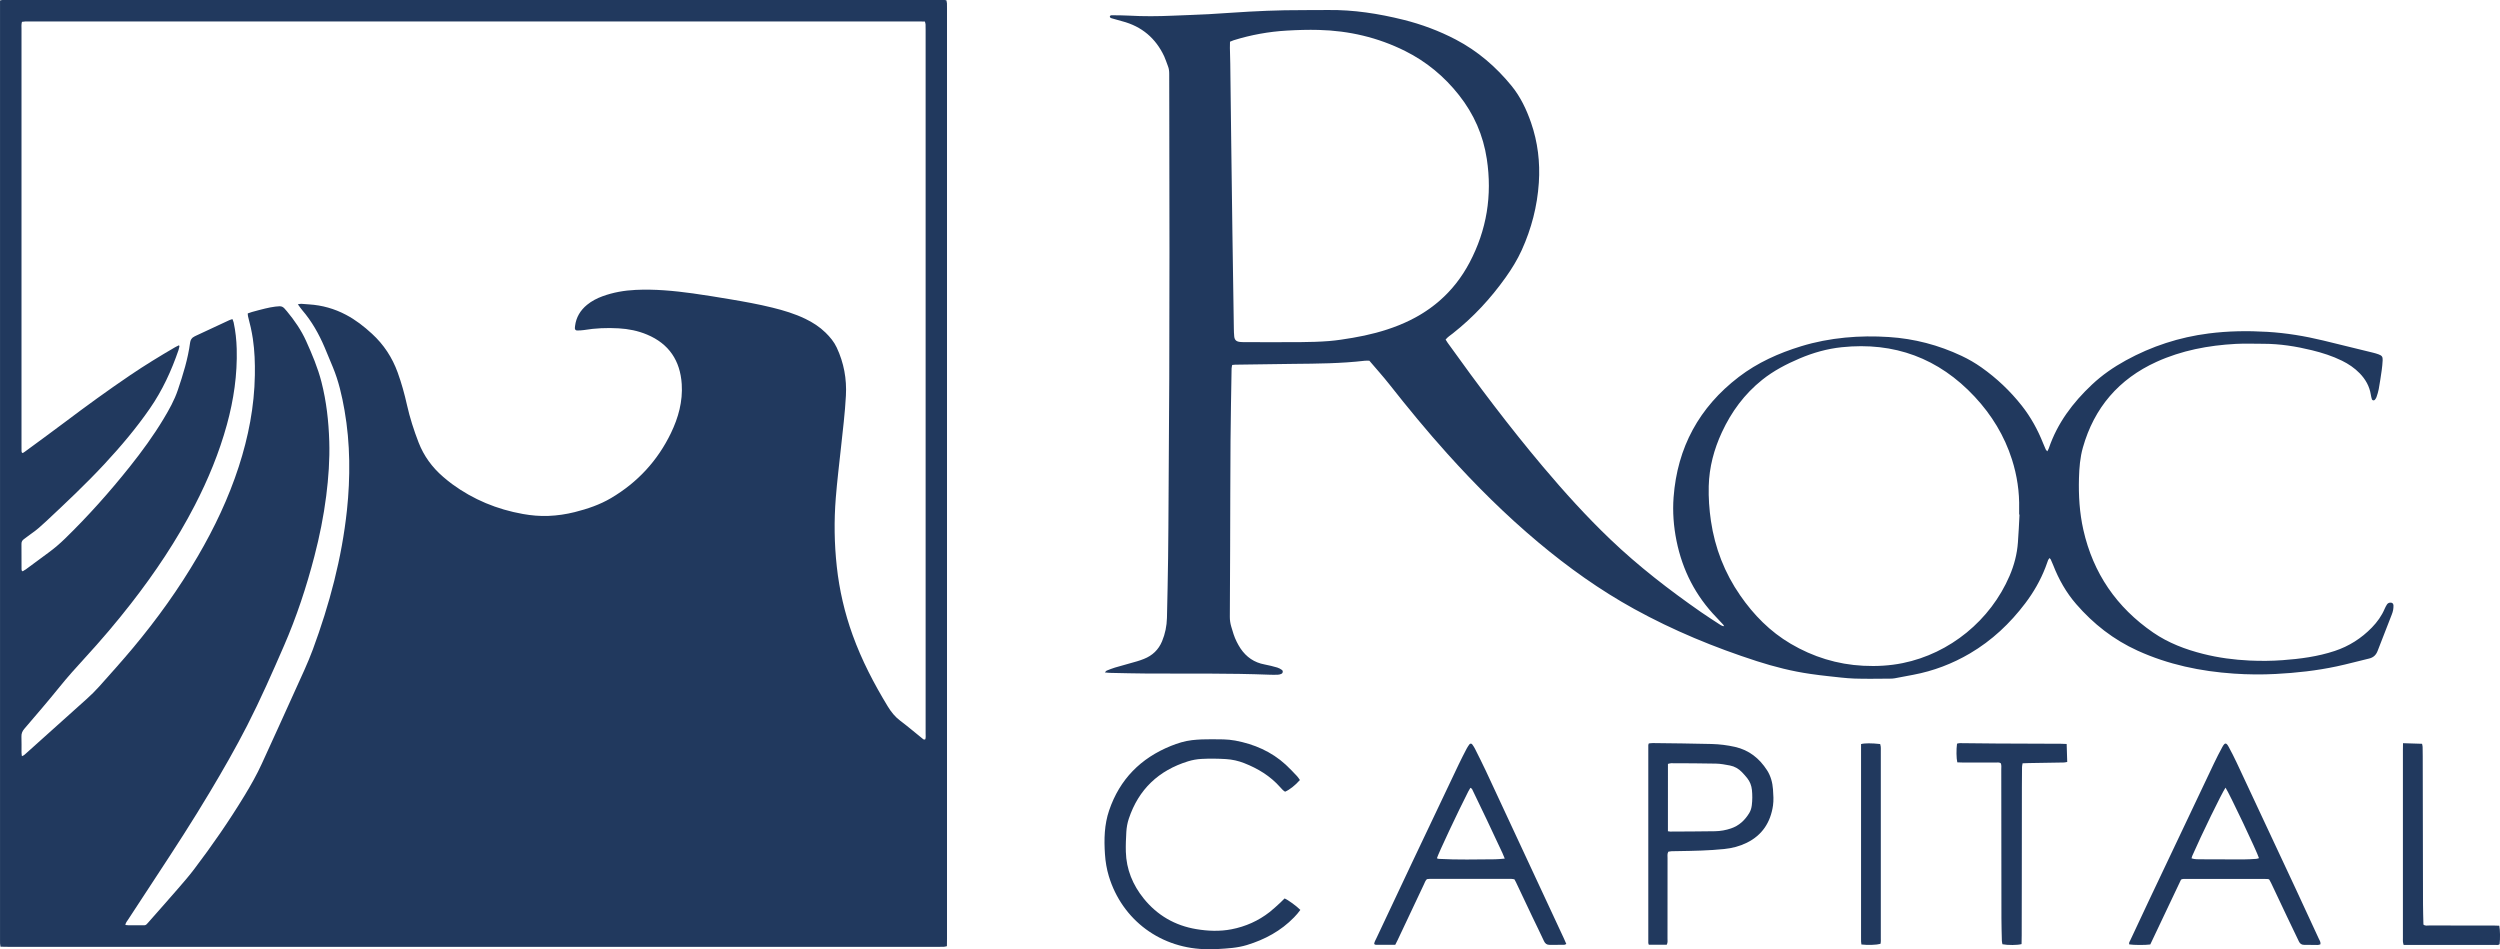
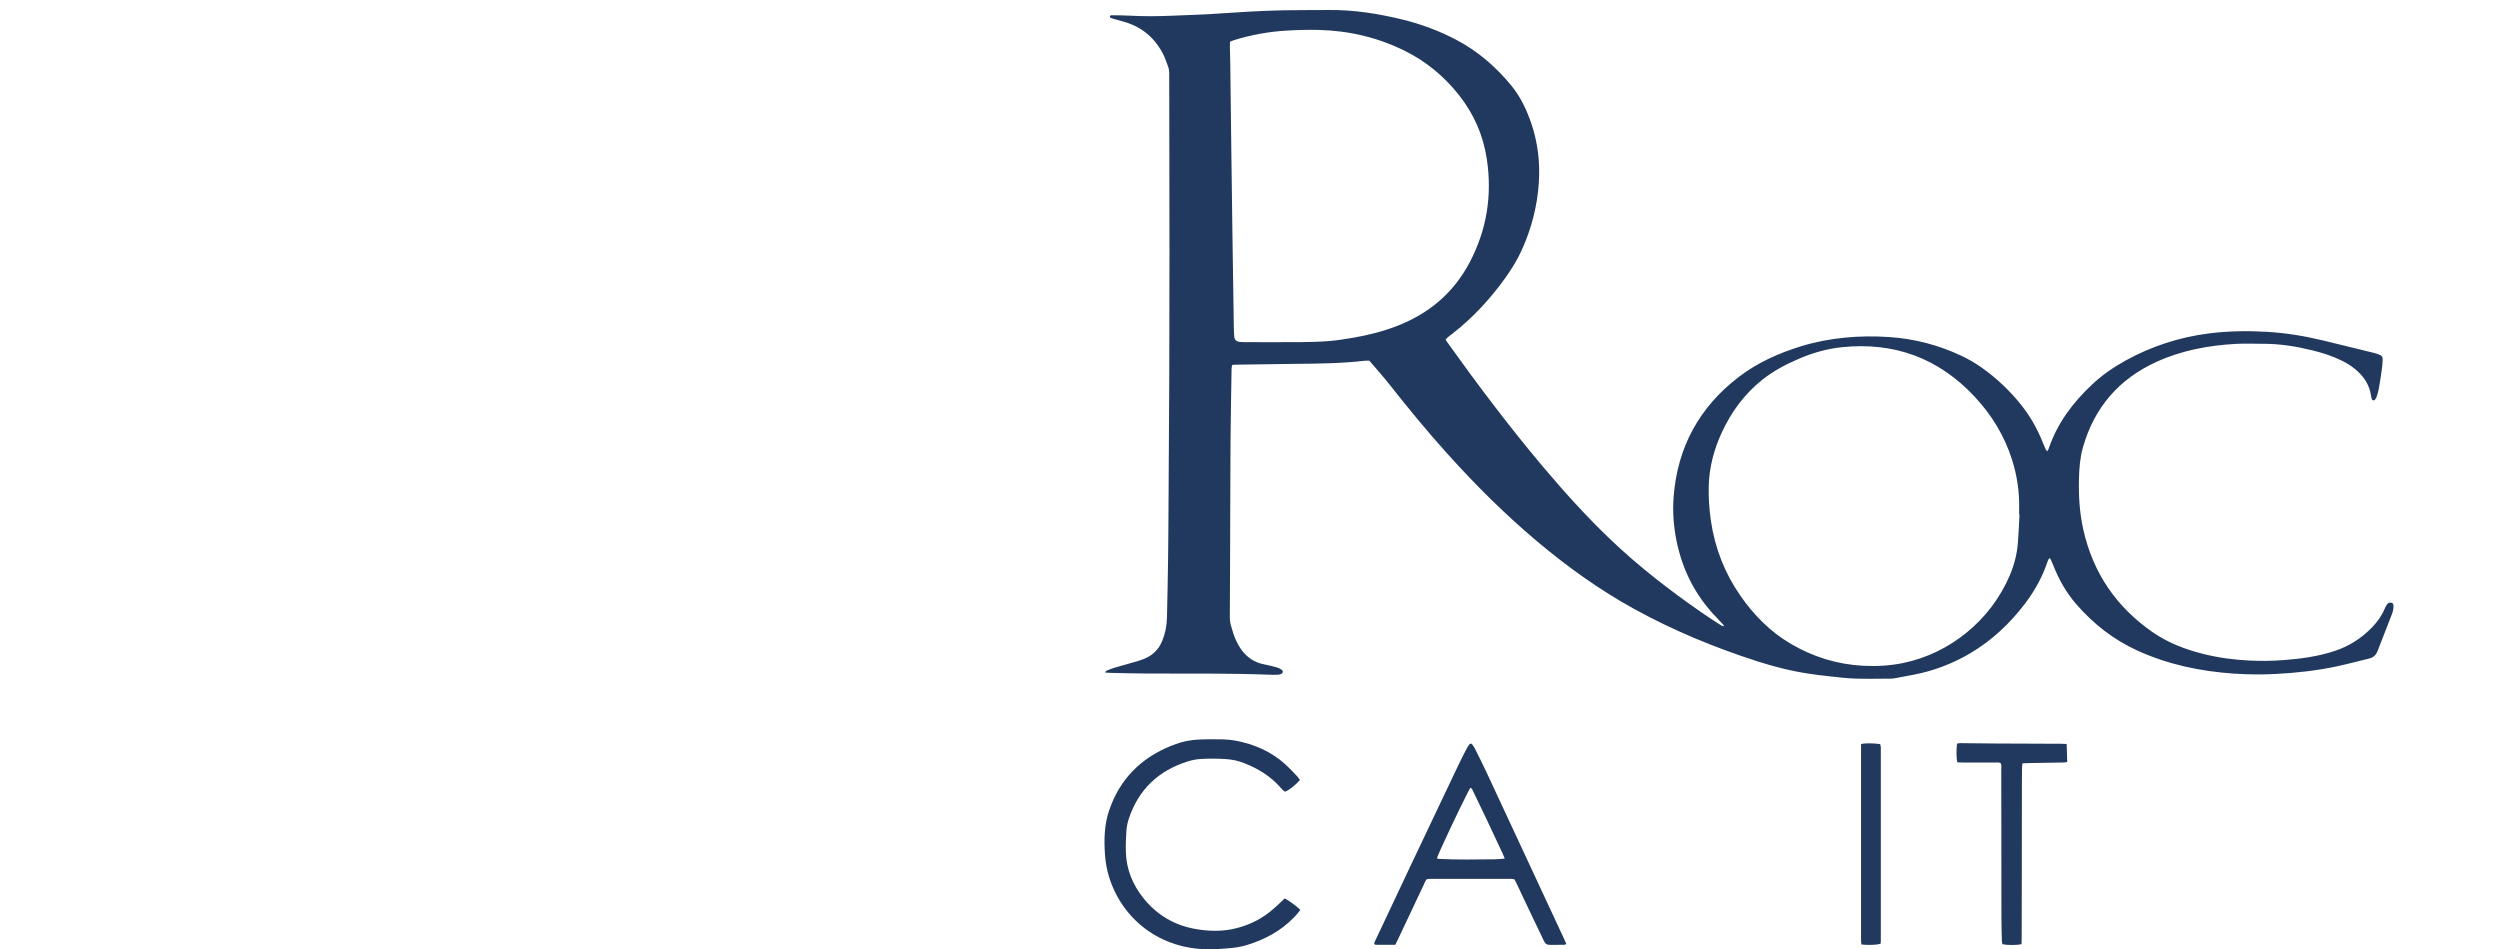
<svg xmlns="http://www.w3.org/2000/svg" version="1.1" id="Layer_1" x="0px" y="0px" viewBox="0 0 1084.21 411.64" style="enable-background:new 0 0 1084.21 411.64;" xml:space="preserve">
  <style type="text/css">
	.st0{fill:#21395E;}
</style>
-   <path class="st0" d="M0.01,0.23C0.53,0.1,0.74,0.01,0.95,0.01C137.2,0,273.45,0,409.7,0c0.21,0,0.43,0.1,0.77,0.18  c0.07,0.41,0.18,0.83,0.21,1.26c0.04,0.68,0.02,1.36,0.02,2.04c0,134.55,0,269.09,0,403.64c0,1.05-0.03,2.1-0.04,3.23  c-0.55,0.11-0.97,0.25-1.39,0.27c-0.68,0.04-1.36,0.01-2.04,0.01c-134.59,0-269.18,0-403.77,0c-1.04,0-2.08-0.03-3.25-0.05  c-0.08-0.57-0.17-0.99-0.19-1.42c-0.03-0.68-0.01-1.36-0.01-2.04c0-134.55,0-269.09,0-403.64C0.01,2.44,0.01,1.39,0.01,0.23z   M129.17,131.96c0.8-0.11,1.15-0.22,1.5-0.2c1.13,0.06,2.26,0.18,3.38,0.25c5.65,0.36,10.98,1.86,15.98,4.5  c4.17,2.19,7.85,5.06,11.3,8.24c5.1,4.68,8.78,10.29,11.14,16.8c1.67,4.62,2.97,9.34,4.04,14.12c1.24,5.53,2.97,10.89,5.01,16.18  c2.29,5.91,5.89,10.83,10.66,14.94c1.26,1.08,2.54,2.14,3.87,3.12c9.22,6.76,19.53,11.01,30.76,13c3.64,0.65,7.33,0.98,11.04,0.83  c3.85-0.15,7.65-0.71,11.4-1.65c5.5-1.38,10.86-3.19,15.77-6.09c11.48-6.79,20.18-16.2,25.97-28.21c3.22-6.67,5.15-13.71,4.67-21.2  c-0.66-10.16-5.51-17.5-15.05-21.49c-3.93-1.65-8.07-2.47-12.31-2.71c-5.06-0.29-10.1-0.09-15.11,0.75  c-0.96,0.16-1.95,0.17-2.93,0.18c-0.59,0.01-0.96-0.43-0.95-1.03c0-0.3,0.05-0.6,0.08-0.9c0.47-3.79,2.29-6.81,5.22-9.21  c2.01-1.64,4.28-2.81,6.7-3.7c4.64-1.69,9.46-2.53,14.38-2.76c8.32-0.4,16.58,0.39,24.81,1.52c5.37,0.74,10.73,1.64,16.08,2.53  c6.17,1.04,12.33,2.14,18.4,3.64c4.91,1.21,9.74,2.66,14.31,4.87c3.21,1.55,6.18,3.47,8.74,5.97c1.95,1.91,3.68,3.98,4.85,6.48  c3.1,6.62,4.38,13.57,3.98,20.88c-0.4,7.54-1.34,15.02-2.14,22.51c-0.78,7.27-1.67,14.53-2.25,21.82  c-0.79,9.94-0.65,19.88,0.44,29.81c1.11,10.17,3.4,20.05,6.87,29.66c3.93,10.9,9.25,21.11,15.26,30.99  c1.47,2.41,3.17,4.52,5.46,6.23c3.26,2.44,6.35,5.1,9.53,7.65c0.33,0.26,0.64,0.68,1.27,0.33c0.25-0.8,0.13-1.71,0.13-2.59  c0.01-101.74,0.01-203.49,0-305.23c0-0.75,0.02-1.51-0.03-2.26c-0.02-0.36-0.17-0.71-0.29-1.2c-1.09-0.01-2.14-0.02-3.19-0.02  c-128.34,0-256.67,0-385.01,0c-0.68,0-1.36-0.02-2.04,0.01c-0.43,0.02-0.87,0.1-1.35,0.15c-0.31,1.13-0.19,2.19-0.19,3.22  c-0.01,60.26-0.01,120.53,0,180.79c0,0.68-0.01,1.36,0.01,2.04c0.01,0.35-0.05,0.77,0.54,0.96c0.25-0.16,0.57-0.34,0.86-0.56  c5.77-4.25,11.57-8.45,17.29-12.76c9.34-7.04,18.79-13.91,28.47-20.47c6.31-4.28,12.81-8.24,19.39-12.08  c0.56-0.33,1.16-0.58,1.76-0.88c0.09,0.3,0.19,0.45,0.16,0.57c-0.11,0.51-0.23,1.03-0.39,1.52c-3.07,8.95-6.99,17.48-12.4,25.3  c-5.93,8.59-12.65,16.52-19.74,24.15c-8.07,8.68-16.7,16.79-25.35,24.88c-2.04,1.91-4.11,3.77-6.43,5.35  c-1.06,0.72-2.04,1.56-3.09,2.29c-0.74,0.52-1.11,1.13-1.1,2.07c0.04,3.62,0.01,7.24,0.03,10.86c0,0.34-0.08,0.76,0.5,1.05  c0.48-0.31,1.06-0.64,1.59-1.02c3.22-2.37,6.43-4.76,9.65-7.12c2.5-1.83,4.85-3.84,7.07-6c10.07-9.8,19.4-20.26,28.15-31.25  c5.27-6.61,10.25-13.43,14.61-20.68c2.41-4.01,4.71-8.1,6.21-12.54c2.27-6.71,4.38-13.48,5.32-20.53c0.16-1.21,0.7-2.13,1.82-2.67  c0.2-0.1,0.4-0.22,0.6-0.31c4.85-2.26,9.7-4.52,14.55-6.78c0.4-0.19,0.84-0.3,1.39-0.49c0.2,0.54,0.43,1.01,0.54,1.5  c0.81,3.77,1.21,7.59,1.32,11.44c0.3,11.17-1.31,22.1-4.26,32.85c-3.35,12.19-8.15,23.8-13.94,35.02  c-7.81,15.13-17.24,29.21-27.69,42.62c-6.35,8.16-13.06,16.02-20.05,23.63c-3.72,4.06-7.4,8.14-10.86,12.44  c-4.97,6.16-10.15,12.16-15.3,18.18c-0.9,1.05-1.32,2.09-1.26,3.46c0.09,2.26,0.02,4.52,0.03,6.79c0,0.49,0.1,0.98,0.16,1.63  c0.93-0.3,1.42-0.87,1.96-1.35c8.77-7.85,17.54-15.69,26.28-23.58c1.84-1.67,3.63-3.42,5.28-5.27c4.92-5.52,9.87-11.01,14.61-16.68  c10.47-12.52,19.96-25.74,28.19-39.85c7.21-12.34,13.31-25.19,17.73-38.8c4.19-12.91,6.77-26.11,6.99-39.71  c0.09-5.28-0.09-10.55-0.87-15.79c-0.49-3.29-1.23-6.51-2.09-9.72c-0.11-0.4-0.08-0.84-0.12-1.27c0.7-0.24,1.26-0.46,1.83-0.62  c1.89-0.51,3.78-1.04,5.68-1.49c1.46-0.34,2.95-0.66,4.44-0.84c2.94-0.34,3.16-0.25,5.04,2.03c3.28,3.96,6.19,8.16,8.32,12.88  c2.6,5.78,5.07,11.6,6.65,17.76c2.16,8.44,3.12,17.04,3.39,25.73c0.25,7.93-0.33,15.83-1.32,23.69c-1.12,8.83-2.88,17.55-5.12,26.16  c-3.45,13.3-7.74,26.31-13.23,38.92c-5.05,11.61-10.15,23.21-15.92,34.49c-5.02,9.8-10.5,19.35-16.15,28.8  C83.65,355.86,75.77,368,67.81,380.1c-4.1,6.24-8.19,12.49-12.27,18.74c-0.44,0.67-1.02,1.28-1.18,2.31  c0.56,0.05,0.98,0.13,1.4,0.13c1.74,0.01,3.47,0.02,5.21,0c2.47-0.02,2.02,0.26,3.67-1.6c4.24-4.81,8.5-9.6,12.7-14.45  c2.32-2.68,4.65-5.36,6.79-8.18c7.85-10.34,15.23-21,21.97-32.1c2.7-4.45,5.27-8.98,7.43-13.71c4.86-10.63,9.72-21.25,14.51-31.91  c2.63-5.84,5.41-11.64,7.63-17.64c7.23-19.58,12.58-39.64,14.8-60.45c0.76-7.13,1.1-14.27,0.98-21.45  c-0.12-7.33-0.77-14.6-2.03-21.82c-1.12-6.4-2.56-12.71-5.06-18.73c-1.18-2.85-2.35-5.72-3.56-8.56c-2.5-5.86-5.59-11.36-9.76-16.21  C130.45,133.8,129.96,133.04,129.17,131.96z" />
  <path class="st0" d="M887.88,195.73c0.28-0.54,0.53-0.91,0.66-1.31c3.7-10.92,10.41-19.81,18.71-27.62  c4.42-4.16,9.38-7.58,14.69-10.5c11.22-6.16,23.18-10.05,35.9-11.68c8.49-1.09,17-1.21,25.52-0.7c8.14,0.49,16.18,1.82,24.11,3.73  c7.25,1.75,14.49,3.54,21.74,5.32c0.8,0.2,1.6,0.43,2.38,0.72c1.42,0.53,1.79,1.05,1.73,2.54c-0.07,1.43-0.2,2.86-0.4,4.28  c-0.39,2.76-0.81,5.52-1.3,8.26c-0.21,1.18-0.61,2.33-0.98,3.47c-0.14,0.41-0.42,0.8-0.7,1.14c-0.35,0.44-1.13,0.3-1.29-0.22  c-0.19-0.65-0.36-1.31-0.46-1.98c-0.57-3.63-2.28-6.66-4.82-9.28c-2.23-2.3-4.85-4.07-7.71-5.47c-4.15-2.04-8.53-3.43-13-4.53  c-6.9-1.69-13.89-2.8-21.02-2.8c-4,0-8-0.17-11.99,0.04c-11.91,0.64-23.55,2.85-34.43,7.8c-16.3,7.41-27.02,19.87-31.91,37.17  c-1.22,4.3-1.56,8.74-1.69,13.2c-0.21,7.57,0.23,15.07,1.9,22.48c4.24,18.82,14.42,33.63,30.27,44.53c6.59,4.53,14,7.34,21.73,9.28  c6.6,1.66,13.31,2.55,20.11,2.87c4.76,0.22,9.51,0.19,14.25-0.16c7.68-0.56,15.31-1.56,22.65-4c6.19-2.05,11.56-5.47,16.11-10.15  c2.33-2.4,4.26-5.08,5.57-8.18c0.26-0.62,0.6-1.22,0.95-1.79c0.29-0.46,0.73-0.74,1.29-0.83c0.89-0.13,1.53,0.3,1.56,1.17  c0.02,0.67-0.03,1.36-0.15,2.02c-0.12,0.66-0.34,1.32-0.58,1.95c-2.04,5.27-4.13,10.52-6.15,15.8c-0.68,1.76-1.82,2.86-3.69,3.3  c-4.69,1.11-9.34,2.39-14.06,3.4c-8.72,1.86-17.55,2.83-26.45,3.29c-6.04,0.32-12.07,0.26-18.09-0.15  c-14.48-0.98-28.49-3.91-41.78-9.95c-10.42-4.73-19.19-11.6-26.65-20.2c-4.34-5-7.55-10.7-9.96-16.86c-0.33-0.84-0.7-1.67-1.07-2.49  c-0.09-0.19-0.28-0.34-0.53-0.62c-0.24,0.33-0.5,0.59-0.62,0.89c-0.41,1.05-0.75,2.13-1.16,3.19c-2.17,5.59-5.13,10.75-8.74,15.52  c-6.62,8.76-14.49,16.16-23.98,21.75c-7.67,4.51-15.87,7.63-24.63,9.28c-2.66,0.5-5.32,1.03-7.99,1.51  c-0.66,0.12-1.35,0.16-2.03,0.16c-5.13,0.01-10.26,0.15-15.39-0.03c-3.83-0.13-7.66-0.65-11.48-1.05c-2.55-0.27-5.09-0.59-7.63-0.96  c-7.93-1.13-15.67-3.09-23.28-5.54c-18.4-5.94-36.22-13.29-53.18-22.63c-14.85-8.18-28.58-17.99-41.56-28.86  c-14.2-11.88-27.29-24.9-39.66-38.67c-8.68-9.65-16.92-19.67-24.95-29.86c-2.8-3.55-5.83-6.9-8.7-10.28c-0.77,0-1.38-0.06-1.97,0.01  c-10.29,1.2-20.62,1.27-30.95,1.36c-8.45,0.08-16.89,0.23-25.34,0.35c-0.37,0.01-0.74,0.07-1.23,0.12  c-0.09,0.52-0.25,1.02-0.26,1.52c-0.17,10.4-0.38,20.81-0.46,31.21c-0.11,15.69-0.11,31.37-0.17,47.06  c-0.03,9.8-0.07,19.61-0.13,29.41c-0.01,1.45,0.19,2.84,0.6,4.23c0.66,2.24,1.29,4.49,2.36,6.59c0.51,1,1.05,2.01,1.68,2.94  c2.52,3.73,5.95,6.11,10.44,6.93c1.85,0.34,3.67,0.82,5.48,1.33c0.71,0.2,1.38,0.6,1.99,1.02c0.62,0.42,0.54,1.34-0.14,1.69  c-0.45,0.23-0.99,0.37-1.49,0.4c-1.2,0.06-2.41,0.06-3.62,0.01c-17.57-0.69-35.15-0.43-52.72-0.51c-5.51-0.03-11.01-0.18-16.51-0.29  c-0.65-0.01-1.3-0.11-2.27-0.2c0.4-0.41,0.55-0.68,0.77-0.77c1.19-0.47,2.37-0.97,3.6-1.33c3.18-0.94,6.38-1.79,9.57-2.71  c1.01-0.29,2.01-0.65,2.99-1.04c3.69-1.45,6.35-3.98,7.88-7.66c1.35-3.24,2.03-6.64,2.12-10.12c0.21-8.74,0.38-17.49,0.5-26.23  c0.11-8.6,0.15-17.19,0.2-25.79c0.11-17.27,0.23-34.54,0.3-51.81c0.07-18.18,0.09-36.35,0.09-54.53c0-20.44-0.05-40.88-0.08-61.31  c-0.01-5.43-0.04-10.86-0.03-16.29c0-1.14-0.11-2.25-0.54-3.32c-0.56-1.4-0.98-2.86-1.61-4.22c-3.7-7.92-9.76-13.05-18.26-15.27  c-1.53-0.4-3.05-0.84-4.57-1.29c-0.43-0.13-0.85-0.34-0.75-0.96c0.38-0.46,0.94-0.35,1.43-0.34c2.26,0.03,4.53,0.02,6.79,0.15  c6.33,0.36,12.66,0.31,19,0.03c5.2-0.23,10.4-0.37,15.6-0.65c5.87-0.32,11.74-0.8,17.61-1.11c5.12-0.27,10.25-0.5,15.37-0.59  c6.26-0.12,12.52-0.03,18.78-0.11c11.09-0.14,21.94,1.56,32.66,4.22c7.93,1.97,15.54,4.81,22.79,8.6  c9.51,4.98,17.46,11.84,24.2,20.11c3.84,4.72,6.43,10.19,8.42,15.92c2.92,8.44,3.97,17.13,3.38,26.06  c-0.68,10.2-3.2,19.91-7.41,29.2c-1.91,4.21-4.32,8.12-6.99,11.87c-6.51,9.15-14.07,17.31-22.91,24.27  c-1.05,0.83-2.21,1.54-3.12,2.67c0.31,0.49,0.57,0.95,0.87,1.37c13.17,18.41,26.78,36.47,41.37,53.79  c9.24,10.96,18.85,21.59,29.22,31.5c12.19,11.65,25.5,21.92,39.32,31.54c2.78,1.94,5.66,3.75,8.49,5.61  c0.41,0.27,0.87,0.47,1.53,0.49c-0.13-0.22-0.23-0.46-0.39-0.65c-0.97-1.05-1.94-2.11-2.94-3.14c-9.07-9.36-14.75-20.48-17.33-33.22  c-1.26-6.24-1.74-12.56-1.27-18.9c1.62-21.61,11.09-39.03,28.29-52.19c8.12-6.21,17.32-10.33,27.05-13.31  c6.21-1.91,12.57-3.1,19.05-3.74c6.33-0.62,12.66-0.66,18.99-0.25c11.02,0.71,21.55,3.47,31.55,8.19c3,1.42,5.88,3.08,8.59,5  c6.63,4.69,12.47,10.22,17.5,16.6c3.9,4.95,6.91,10.42,9.23,16.27c0.36,0.91,0.74,1.81,1.15,2.7  C887.33,195.19,887.58,195.38,887.88,195.73z M875.83,223.16c-0.05,0-0.1-0.01-0.16-0.01c0-0.83-0.02-1.66,0-2.49  c0.17-7.3-0.9-14.43-3.11-21.38c-3.28-10.3-8.79-19.32-16.14-27.2c-15.62-16.75-34.89-23.87-57.66-21.5  c-6.34,0.66-12.42,2.38-18.28,4.87c-5.78,2.46-11.32,5.34-16.25,9.28c-7.69,6.15-13.36,13.85-17.48,22.75  c-3.43,7.4-5.49,15.14-5.7,23.33c-0.13,5.06,0.22,10.1,0.95,15.1c1.73,11.75,5.93,22.55,12.7,32.32  c5.86,8.47,12.96,15.69,21.89,20.95c9.71,5.72,20.19,8.97,31.48,9.55c5.76,0.3,11.47-0.01,17.1-1.15  c20.48-4.16,38.08-18.58,46.35-37.84c1.98-4.61,3.24-9.4,3.61-14.4C875.45,231.29,875.61,227.23,875.83,223.16z M533.43,18.09  c-0.01,0.92-0.05,1.82-0.04,2.71c0.04,2.26,0.13,4.52,0.16,6.78c0.14,11.01,0.26,22.01,0.4,33.02c0.17,13.27,0.33,26.54,0.52,39.8  c0.2,14.02,0.41,28.04,0.63,42.07c0.02,1.13,0.05,2.26,0.16,3.39c0.16,1.56,0.86,2.24,2.46,2.43c0.67,0.08,1.36,0.08,2.03,0.09  c8.15,0.01,16.29,0.06,24.44-0.01c4.07-0.03,8.15-0.14,12.2-0.46c3.45-0.28,6.88-0.83,10.3-1.41c6.77-1.15,13.41-2.83,19.81-5.38  c13.55-5.39,23.98-14.28,30.83-27.26c7.47-14.15,9.87-29.12,7.48-44.91c-1.56-10.3-5.57-19.45-12.03-27.65  c-6.42-8.15-14.16-14.57-23.42-19.19c-11.8-5.88-24.33-8.8-37.48-9.13c-4.6-0.12-9.19,0.02-13.79,0.29  c-7.87,0.45-15.55,1.85-23.07,4.19C534.51,17.62,534.04,17.85,533.43,18.09z" />
  <path class="st0" d="M563.75,338.28c-2.03,2.32-4.59,4.31-6.44,5.07c-0.81-0.47-1.46-1.22-2.1-1.94  c-4.29-4.86-9.66-8.11-15.64-10.46c-2.54-1-5.17-1.58-7.91-1.75c-3.54-0.21-7.08-0.26-10.62-0.07c-1.97,0.11-3.89,0.45-5.77,1.03  c-12.77,3.96-21.46,12.12-25.72,24.88c-0.62,1.87-0.97,3.81-1.08,5.76c-0.16,2.86-0.29,5.73-0.21,8.59c0.21,7.66,3,14.41,7.78,20.32  c5.88,7.27,13.54,11.69,22.74,13.23c5.06,0.85,10.23,1.06,15.32,0.07c6.08-1.18,11.64-3.65,16.53-7.48c1.6-1.25,3.07-2.67,4.58-4.03  c0.67-0.6,1.29-1.26,1.9-1.86c1.54,0.64,5.15,3.27,6.83,4.97c-0.81,1.14-1.74,2.21-2.73,3.23c-5.71,5.88-12.67,9.62-20.44,12  c-4.16,1.27-8.44,1.49-12.73,1.74c-1.28,0.08-2.56,0.07-3.84,0.08c-20.63,0.09-37.58-12.67-43.32-31.68  c-0.94-3.12-1.47-6.3-1.68-9.55c-0.43-6.43-0.29-12.82,1.82-19c4.59-13.46,13.67-22.64,26.79-27.94c2.94-1.19,5.98-2.14,9.13-2.5  c2.84-0.32,5.72-0.41,8.58-0.39c3.39,0.02,6.8-0.06,10.15,0.57c8.24,1.54,15.7,4.76,21.94,10.47c1.72,1.57,3.31,3.3,4.92,4.99  C562.97,337.09,563.3,337.68,563.75,338.28z" />
  <path class="st0" d="M679.29,409.4c-0.51,0.2-0.71,0.35-0.92,0.35c-2.11,0.02-4.22,0.01-6.33,0.02c-1.19,0.01-1.93-0.53-2.44-1.63  c-1.62-3.49-3.32-6.93-4.98-10.4c-2.4-5.04-4.77-10.08-7.16-15.12c-0.19-0.41-0.42-0.79-0.68-1.27c-0.42-0.07-0.85-0.19-1.29-0.19  c-11.84-0.01-23.68-0.01-35.53,0c-0.37,0-0.74,0.07-1.12,0.1c-0.7,0.67-0.97,1.55-1.35,2.36c-3.8,8.04-7.59,16.08-11.39,24.13  c-0.32,0.67-0.67,1.33-1.01,2c-2.89,0-5.67,0.01-8.46-0.01c-0.2,0-0.39-0.18-0.68-0.32c0.08-0.93,0.58-1.69,0.95-2.48  c5.2-11.05,10.39-22.09,15.62-33.13c6.68-14.1,13.37-28.19,20.08-42.27c1.1-2.31,2.28-4.59,3.46-6.86c0.34-0.66,0.78-1.29,1.22-1.89  c0.29-0.39,0.89-0.39,1.18,0.01c0.44,0.61,0.87,1.24,1.2,1.9c1.58,3.17,3.19,6.32,4.69,9.53c11.31,24.24,22.59,48.5,33.88,72.75  C678.59,407.72,678.89,408.48,679.29,409.4z M652.59,372.36c-0.42-1.01-0.68-1.7-0.99-2.37c-2.26-4.84-4.52-9.67-6.81-14.5  c-1.97-4.15-3.96-8.28-5.96-12.41c-0.25-0.51-0.38-1.14-1.14-1.43c-0.31,0.54-0.63,1.02-0.89,1.54c-4.5,8.8-13.01,26.91-13.64,29.04  c0.28,0.09,0.55,0.23,0.83,0.25c8.12,0.45,16.25,0.23,24.38,0.18C649.64,372.66,650.9,372.49,652.59,372.36z" />
-   <path class="st0" d="M1006.35,409.51c-0.9,0.46-1.75,0.28-2.56,0.29c-1.51,0.02-3.02-0.02-4.53-0.03c-1.09-0.01-1.8-0.49-2.28-1.51  c-1.66-3.55-3.4-7.06-5.08-10.6c-2.33-4.9-4.64-9.81-6.96-14.72c-0.26-0.54-0.57-1.05-0.81-1.5c-0.17-0.08-0.23-0.11-0.3-0.14  c-0.07-0.03-0.14-0.07-0.21-0.07c-0.6-0.03-1.2-0.06-1.81-0.06c-11.62,0-23.23,0.01-34.85,0.01c-0.22,0-0.45,0.06-0.67,0.1  c-0.07,0.01-0.13,0.07-0.43,0.23c-4.46,9.22-8.8,18.74-13.32,28.09c-2.19,0.31-7.21,0.28-9.12-0.03c-0.26-0.73,0.22-1.28,0.49-1.87  c2.71-5.8,5.42-11.61,8.16-17.4c9.36-19.75,18.72-39.5,28.1-59.24c1.13-2.38,2.34-4.73,3.6-7.05c1.12-2.06,1.72-2.06,2.81-0.04  c1.22,2.25,2.38,4.54,3.47,6.86c8.48,18.08,16.94,36.17,25.39,54.27c3.41,7.31,6.79,14.63,10.16,21.95  C1005.95,407.79,1006.48,408.48,1006.35,409.51z M965.17,341.59c-1.61,2.33-10.41,20.41-14.41,29.55c-0.14,0.32-0.2,0.68-0.33,1.11  c1.41,0.47,2.77,0.4,4.11,0.41c6.1,0.05,12.2,0.07,18.29,0.06c1.88,0,3.76-0.13,5.64-0.24c0.41-0.02,0.8-0.2,1.21-0.31  C978.98,369.66,966.72,343.82,965.17,341.59z" />
-   <path class="st0" d="M715.06,409.73c-0.11-0.39-0.22-0.6-0.22-0.81c-0.01-28.58-0.01-57.16,0-85.75c0-0.21,0.11-0.42,0.21-0.75  c0.57-0.05,1.15-0.16,1.74-0.16c8.52,0.11,17.05,0.17,25.57,0.4c3.39,0.09,6.76,0.51,10.09,1.26c6.09,1.38,10.56,4.97,13.88,10.11  c1.63,2.52,2.38,5.39,2.59,8.34c0.17,2.32,0.33,4.71,0,7c-1.06,7.23-4.64,12.81-11.36,16.12c-3.08,1.52-6.35,2.36-9.75,2.71  c-6.61,0.69-13.25,0.81-19.88,0.91c-0.98,0.01-1.96,0.01-2.94,0.05c-0.51,0.02-1.02,0.15-1.48,0.22c-0.51,0.95-0.32,1.87-0.32,2.75  c-0.01,11.61-0.01,23.23-0.02,34.84c0,0.89,0.18,1.81-0.34,2.74C720.31,409.73,717.76,409.73,715.06,409.73z M723.35,360.5  c0.43,0.06,0.72,0.14,1.01,0.14c6.48-0.04,12.97-0.04,19.45-0.15c2.34-0.04,4.64-0.45,6.88-1.21c3.54-1.19,6.06-3.58,7.95-6.7  c0.63-1.04,0.95-2.2,1.1-3.42c0.26-2.18,0.27-4.35,0.05-6.54c-0.2-1.94-0.86-3.66-2.06-5.17c-0.7-0.88-1.46-1.73-2.24-2.54  c-1.44-1.51-3.2-2.54-5.25-2.93c-1.99-0.37-4.02-0.77-6.04-0.81c-6.48-0.14-12.97-0.14-19.45-0.17c-0.42,0-0.83,0.17-1.39,0.29  C723.35,341.03,723.35,350.66,723.35,360.5z" />
  <path class="st0" d="M896.28,322.65c0.09,2.74,0.16,5.21,0.24,7.8c-0.56,0.09-0.97,0.22-1.4,0.23c-5.05,0.09-10.1,0.17-15.15,0.25  c-0.9,0.02-1.79,0.06-2.8,0.1c-0.1,0.62-0.25,1.11-0.25,1.61c-0.04,2.86-0.05,5.73-0.06,8.59c-0.02,13.42-0.03,26.83-0.04,40.25  c-0.01,8.07-0.02,16.13-0.04,24.2c0,1.27-0.04,2.54-0.06,3.76c-1.74,0.49-5.91,0.52-8.29,0.07c-0.08-0.44-0.24-0.94-0.25-1.44  c-0.08-3.24-0.18-6.48-0.19-9.72c-0.03-21.56-0.04-43.12-0.07-64.67c0-0.89,0.15-1.8-0.2-2.66c-0.7-0.5-1.48-0.31-2.21-0.32  c-4.83-0.02-9.65-0.01-14.48-0.01c-0.74,0-1.48-0.05-2.18-0.07c-0.42-1.73-0.47-5.6-0.12-8.1c0.37-0.08,0.79-0.24,1.21-0.23  c5.35,0.04,10.7,0.13,16.06,0.16c9.27,0.05,18.55,0.07,27.82,0.11C894.56,322.55,895.3,322.61,896.28,322.65z" />
-   <path class="st0" d="M1042.15,322.31c2.91,0.09,5.54,0.17,8.26,0.26c0.1,0.52,0.23,0.94,0.24,1.36c0.04,1.36,0.05,2.71,0.05,4.07  c0.02,9.12,0.03,18.24,0.05,27.36c0.02,12.29,0.03,24.57,0.07,36.86c0.01,2.93,0.12,5.87,0.18,8.75c0.8,0.66,1.67,0.4,2.46,0.4  c9.35,0.02,18.7,0.01,28.05,0.02c0.81,0,1.62,0.05,2.39,0.08c0.37,1.8,0.42,5.54,0.14,8.01c-0.56,0.52-1.27,0.32-1.93,0.32  c-5.2,0.02-10.41,0.01-15.61,0.01c-7.16,0-14.33,0-21.49,0c-0.83,0-1.65,0-2.59,0c-0.12-0.48-0.27-0.89-0.3-1.31  c-0.05-0.6-0.02-1.2-0.02-1.81c0-27.13,0-54.27,0-81.4C1042.1,324.4,1042.13,323.5,1042.15,322.31z" />
  <path class="st0" d="M815.53,409.33c-1.65,0.48-5.6,0.61-8.26,0.28c-0.05-0.39-0.13-0.82-0.15-1.24c-0.03-0.6-0.01-1.21-0.01-1.81  c0-27.07,0-54.15,0-81.22c0-0.9,0-1.79,0-2.64c1.43-0.44,4.69-0.44,8.3-0.02c0.08,0.38,0.21,0.79,0.25,1.22  c0.05,0.52,0.02,1.05,0.02,1.58c0,27.07,0,54.15,0,81.22C815.67,407.59,815.77,408.49,815.53,409.33z" />
</svg>